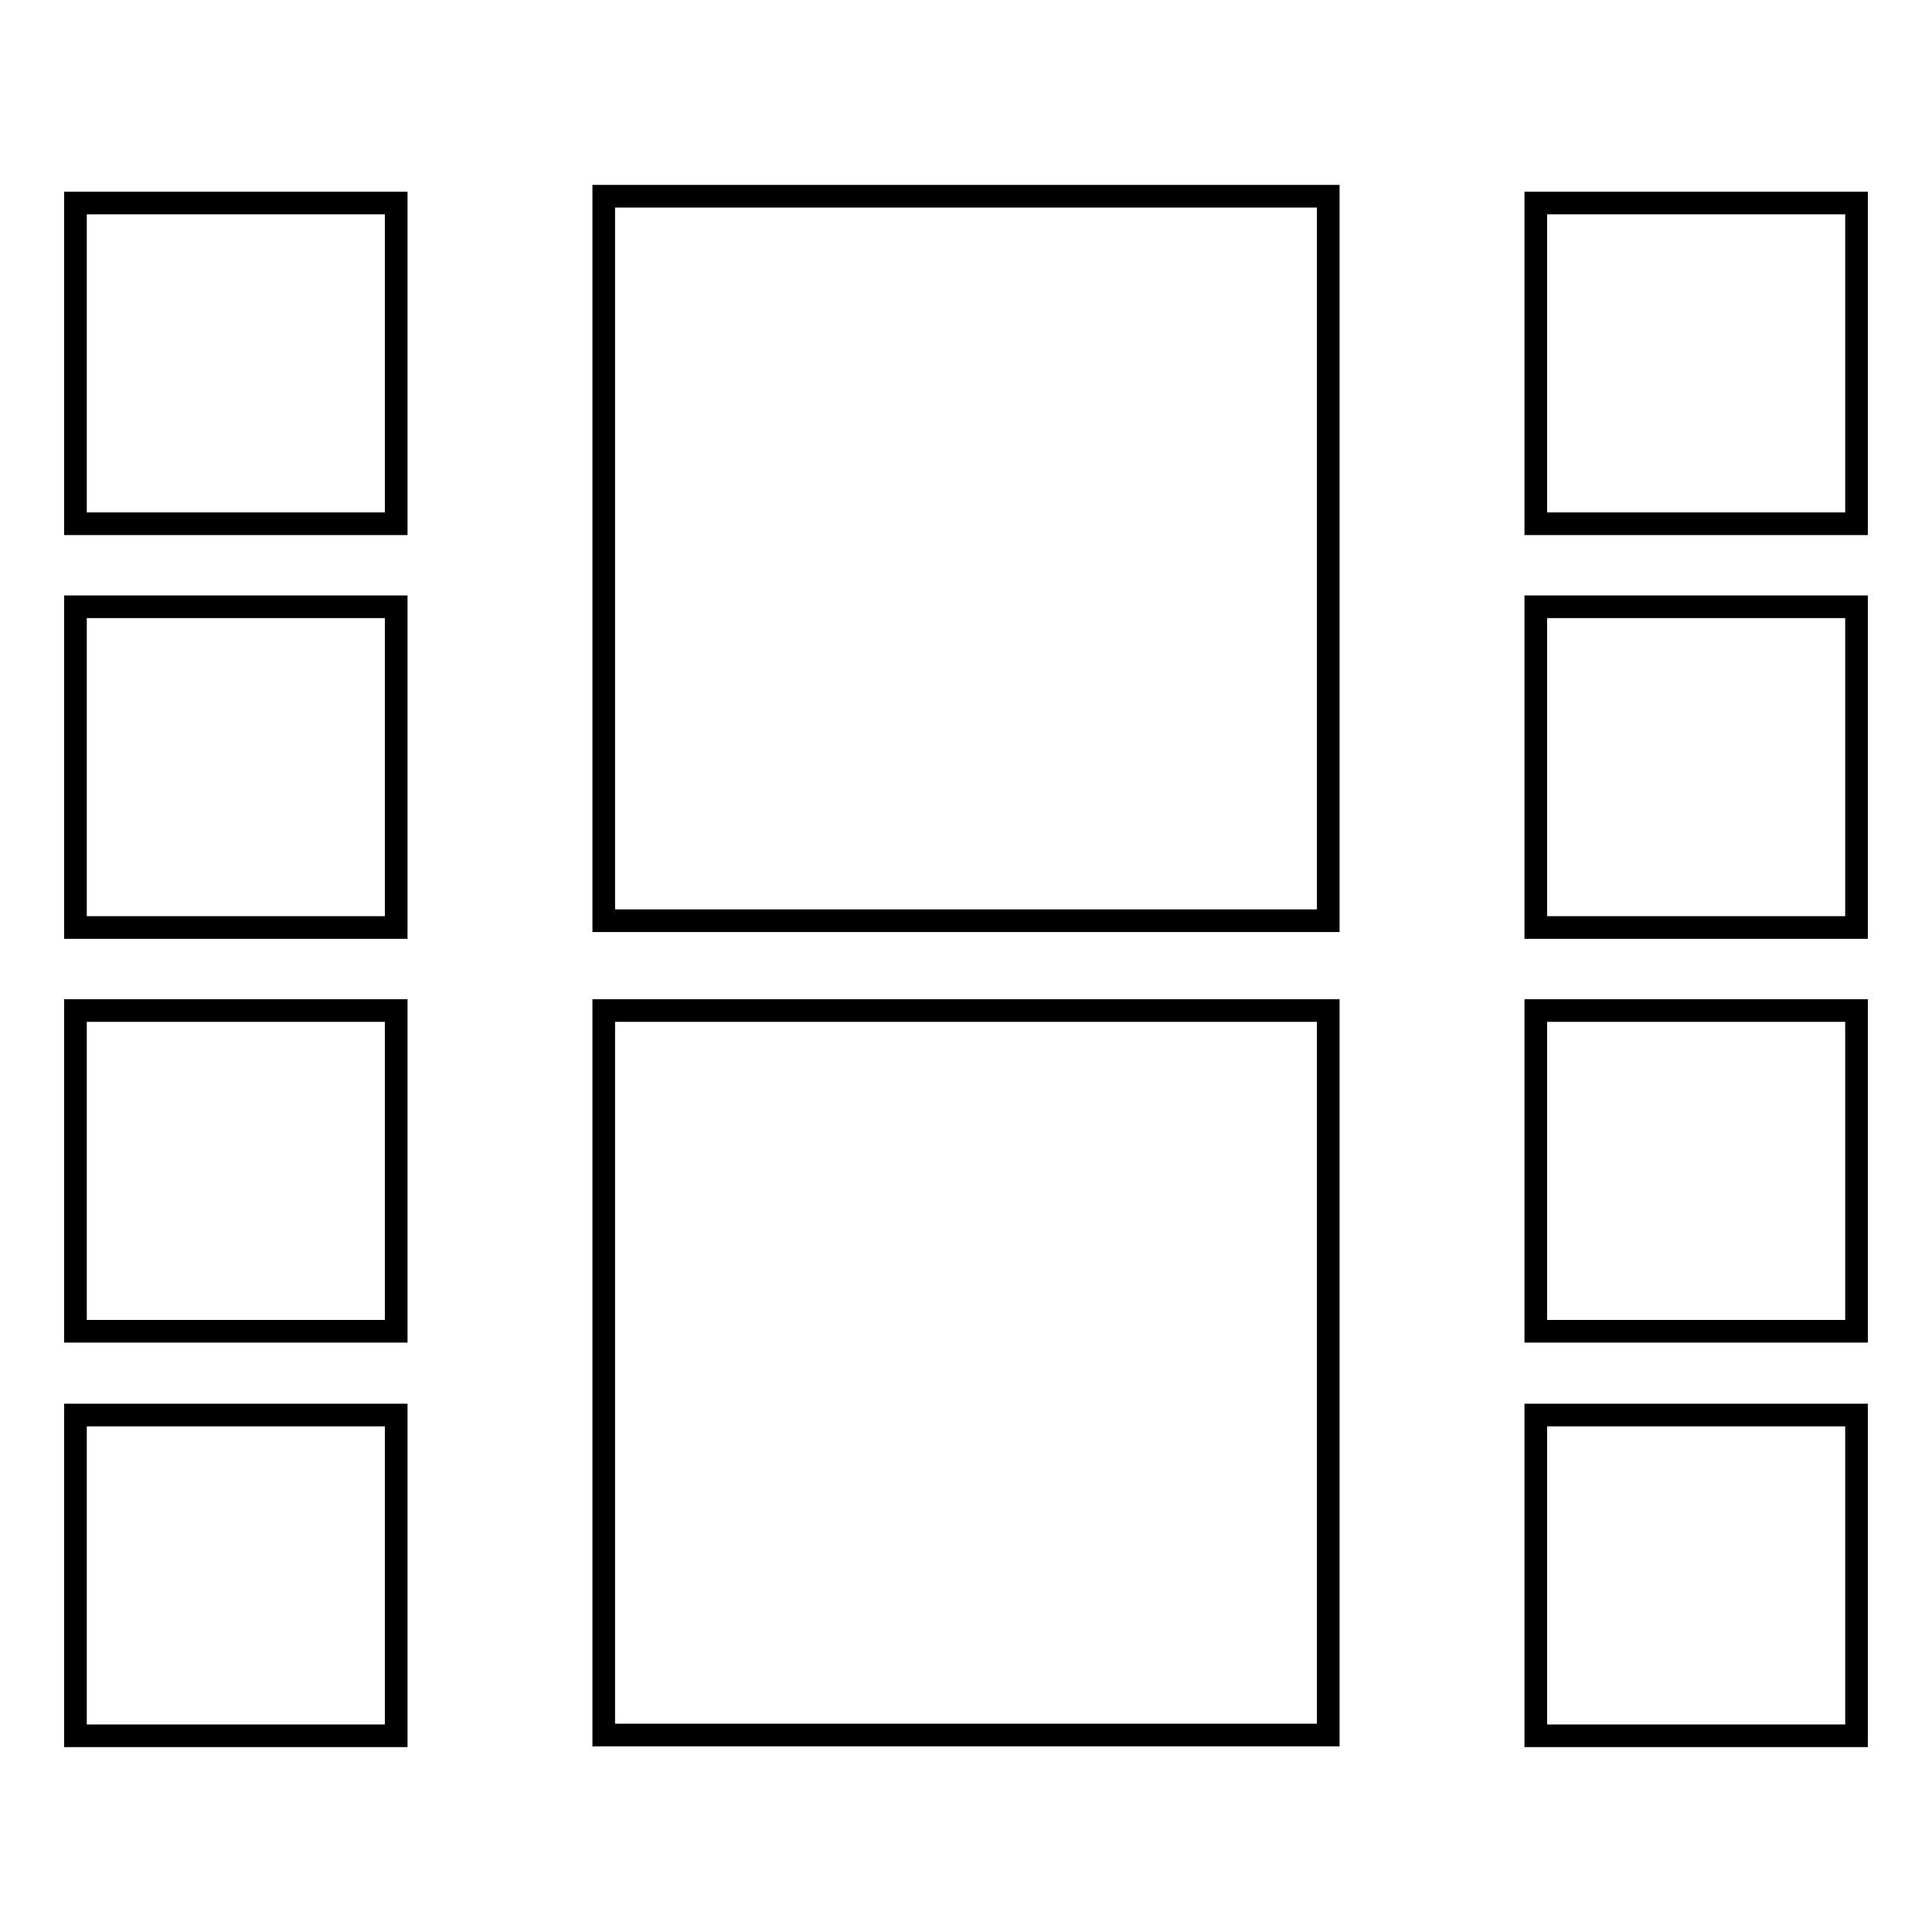
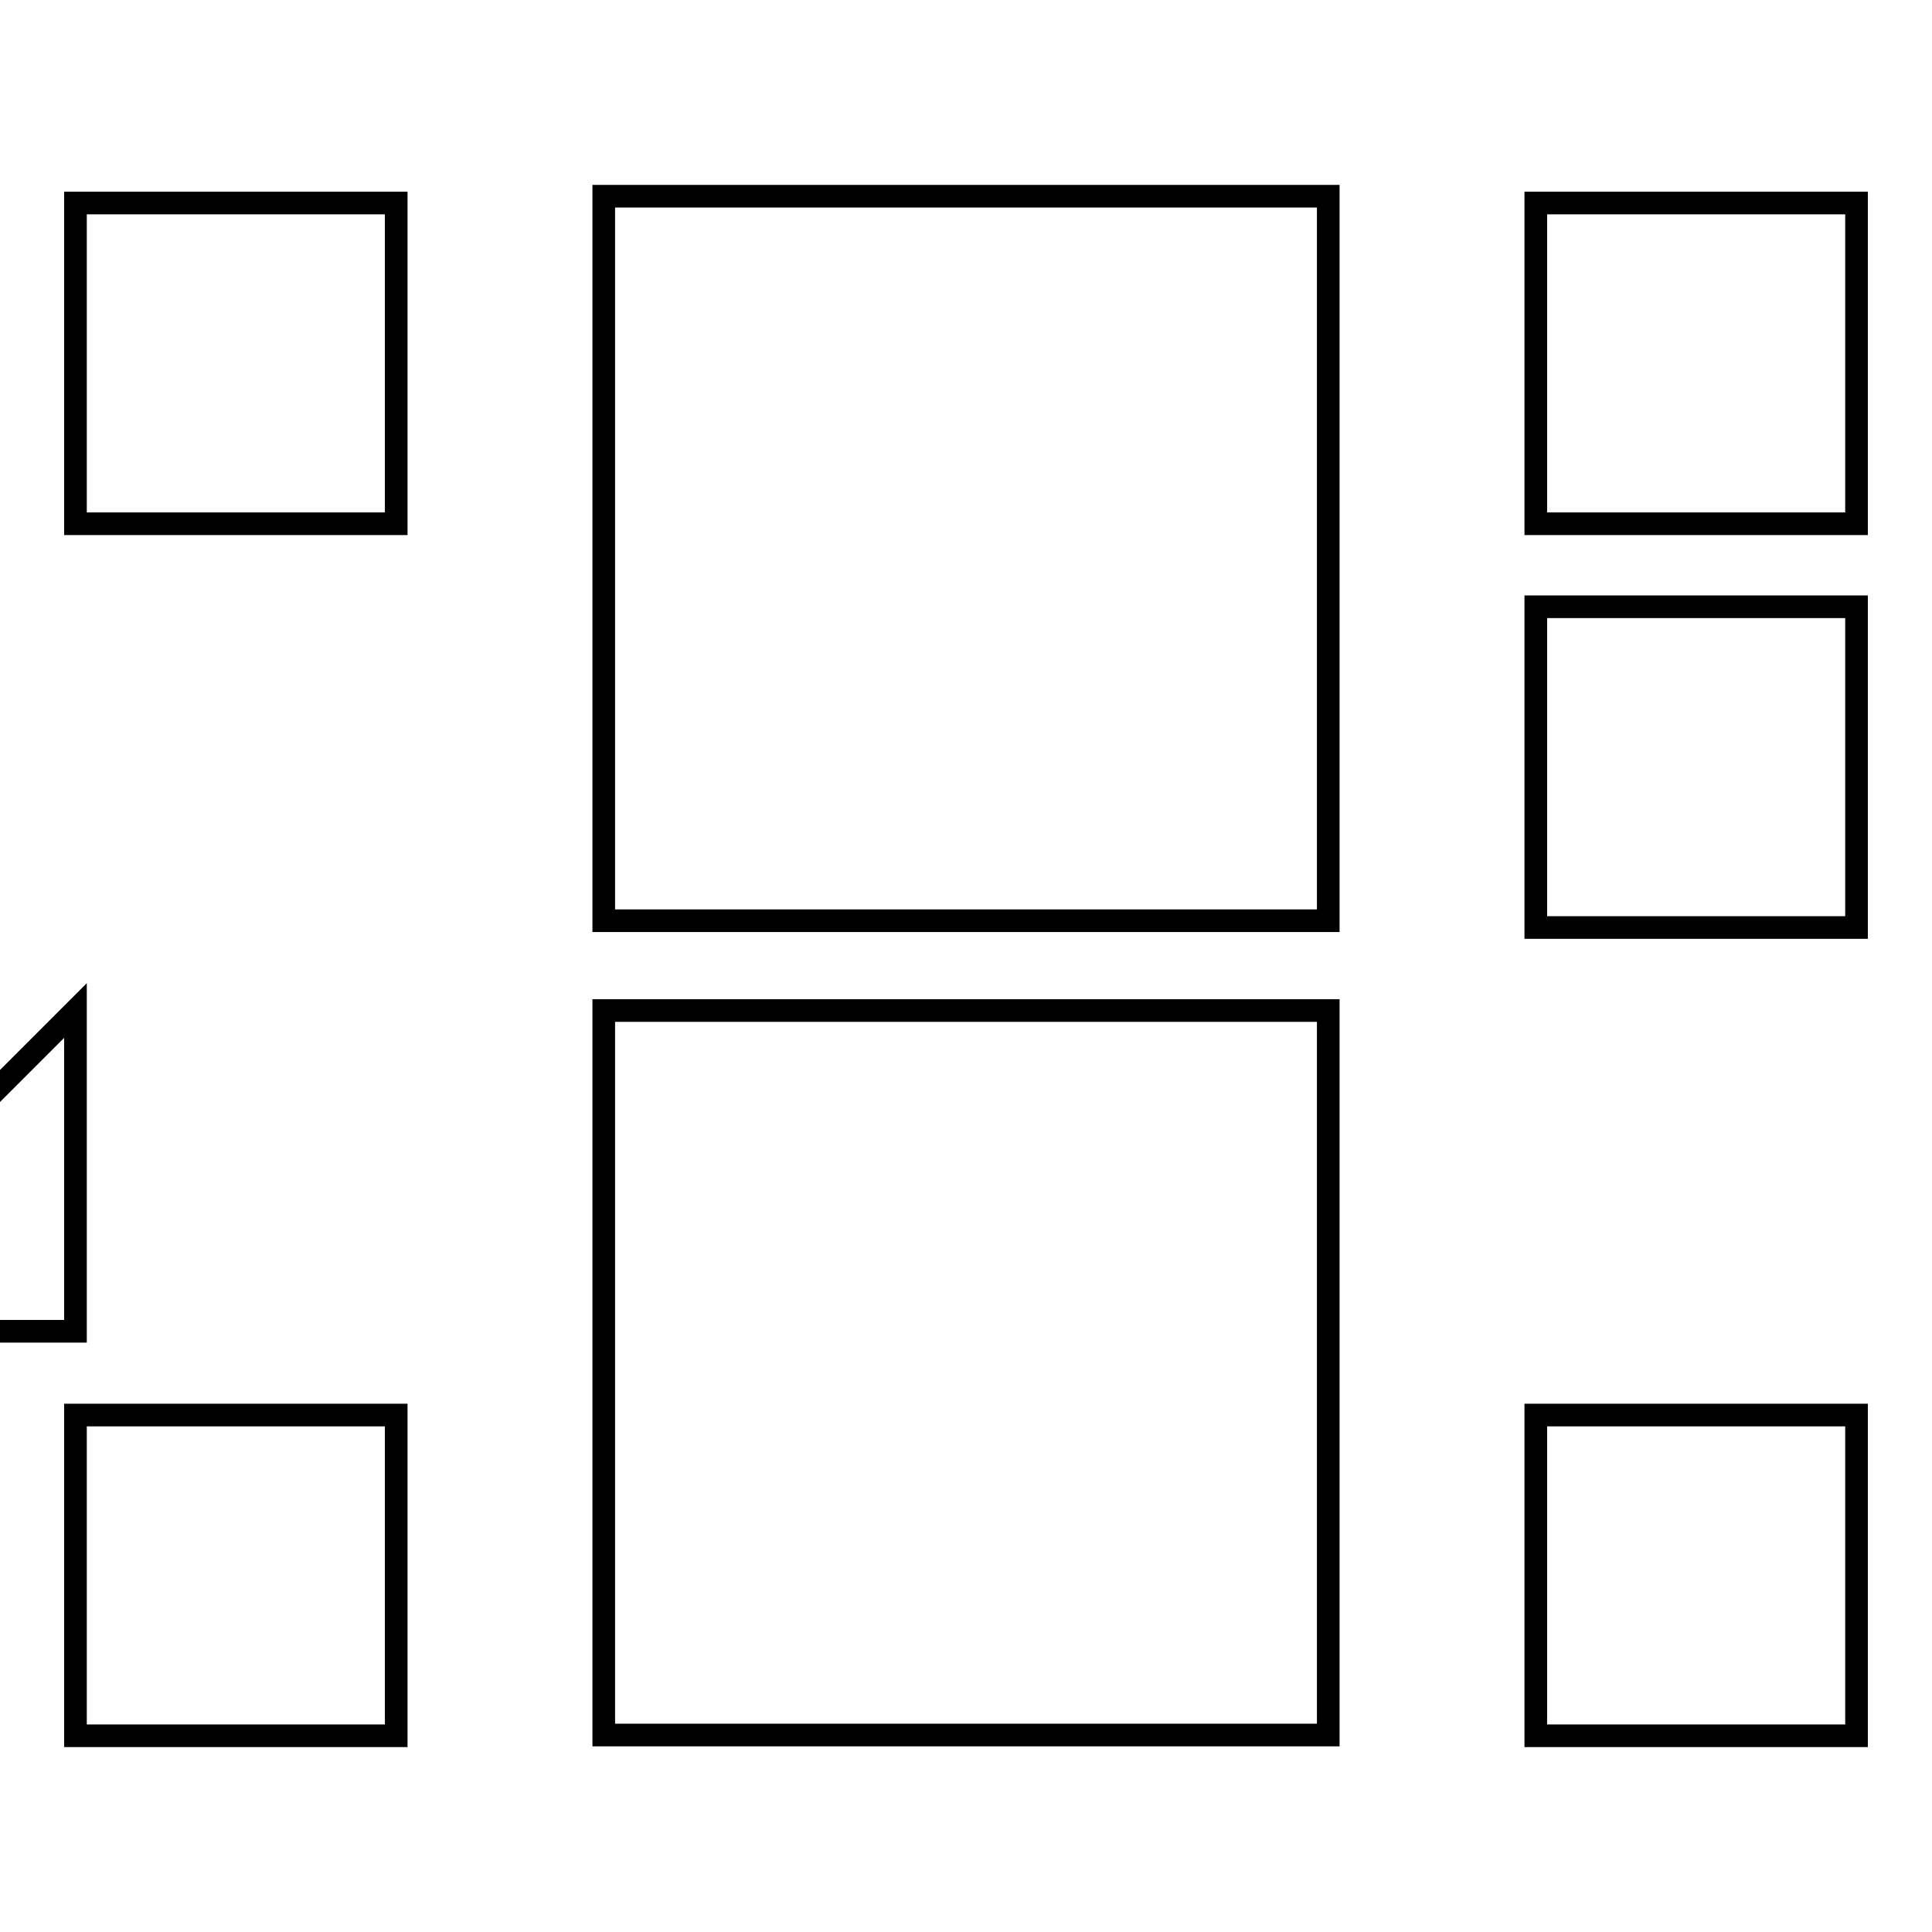
<svg xmlns="http://www.w3.org/2000/svg" version="1.1" x="0px" y="0px" viewBox="0 0 256 256" enable-background="new 0 0 256 256" xml:space="preserve">
  <g>
    <g>
      <g>
        <path stroke-width="3" fill-opacity="0" stroke="#000000" d="M10 187.5h42.5v42.5h-42.5z" />
-         <path stroke-width="3" fill-opacity="0" stroke="#000000" d="M10 133.9h42.5v42.5h-42.5z" />
-         <path stroke-width="3" fill-opacity="0" stroke="#000000" d="M10 80.4h42.5v42.5h-42.5z" />
+         <path stroke-width="3" fill-opacity="0" stroke="#000000" d="M10 133.9v42.5h-42.5z" />
        <path stroke-width="3" fill-opacity="0" stroke="#000000" d="M10 26.9h42.5v42.5h-42.5z" />
        <path stroke-width="3" fill-opacity="0" stroke="#000000" d="M203.5 187.5h42.5v42.5h-42.5z" />
-         <path stroke-width="3" fill-opacity="0" stroke="#000000" d="M203.5 133.9h42.5v42.5h-42.5z" />
        <path stroke-width="3" fill-opacity="0" stroke="#000000" d="M203.5 80.4h42.5v42.5h-42.5z" />
        <path stroke-width="3" fill-opacity="0" stroke="#000000" d="M203.5 26.9h42.5v42.5h-42.5z" />
        <path stroke-width="3" fill-opacity="0" stroke="#000000" d="M80 133.9h96v96h-96z" />
        <path stroke-width="3" fill-opacity="0" stroke="#000000" d="M80 26h96v96h-96z" />
      </g>
      <g />
      <g />
      <g />
      <g />
      <g />
      <g />
      <g />
      <g />
      <g />
      <g />
      <g />
      <g />
      <g />
      <g />
      <g />
    </g>
  </g>
</svg>